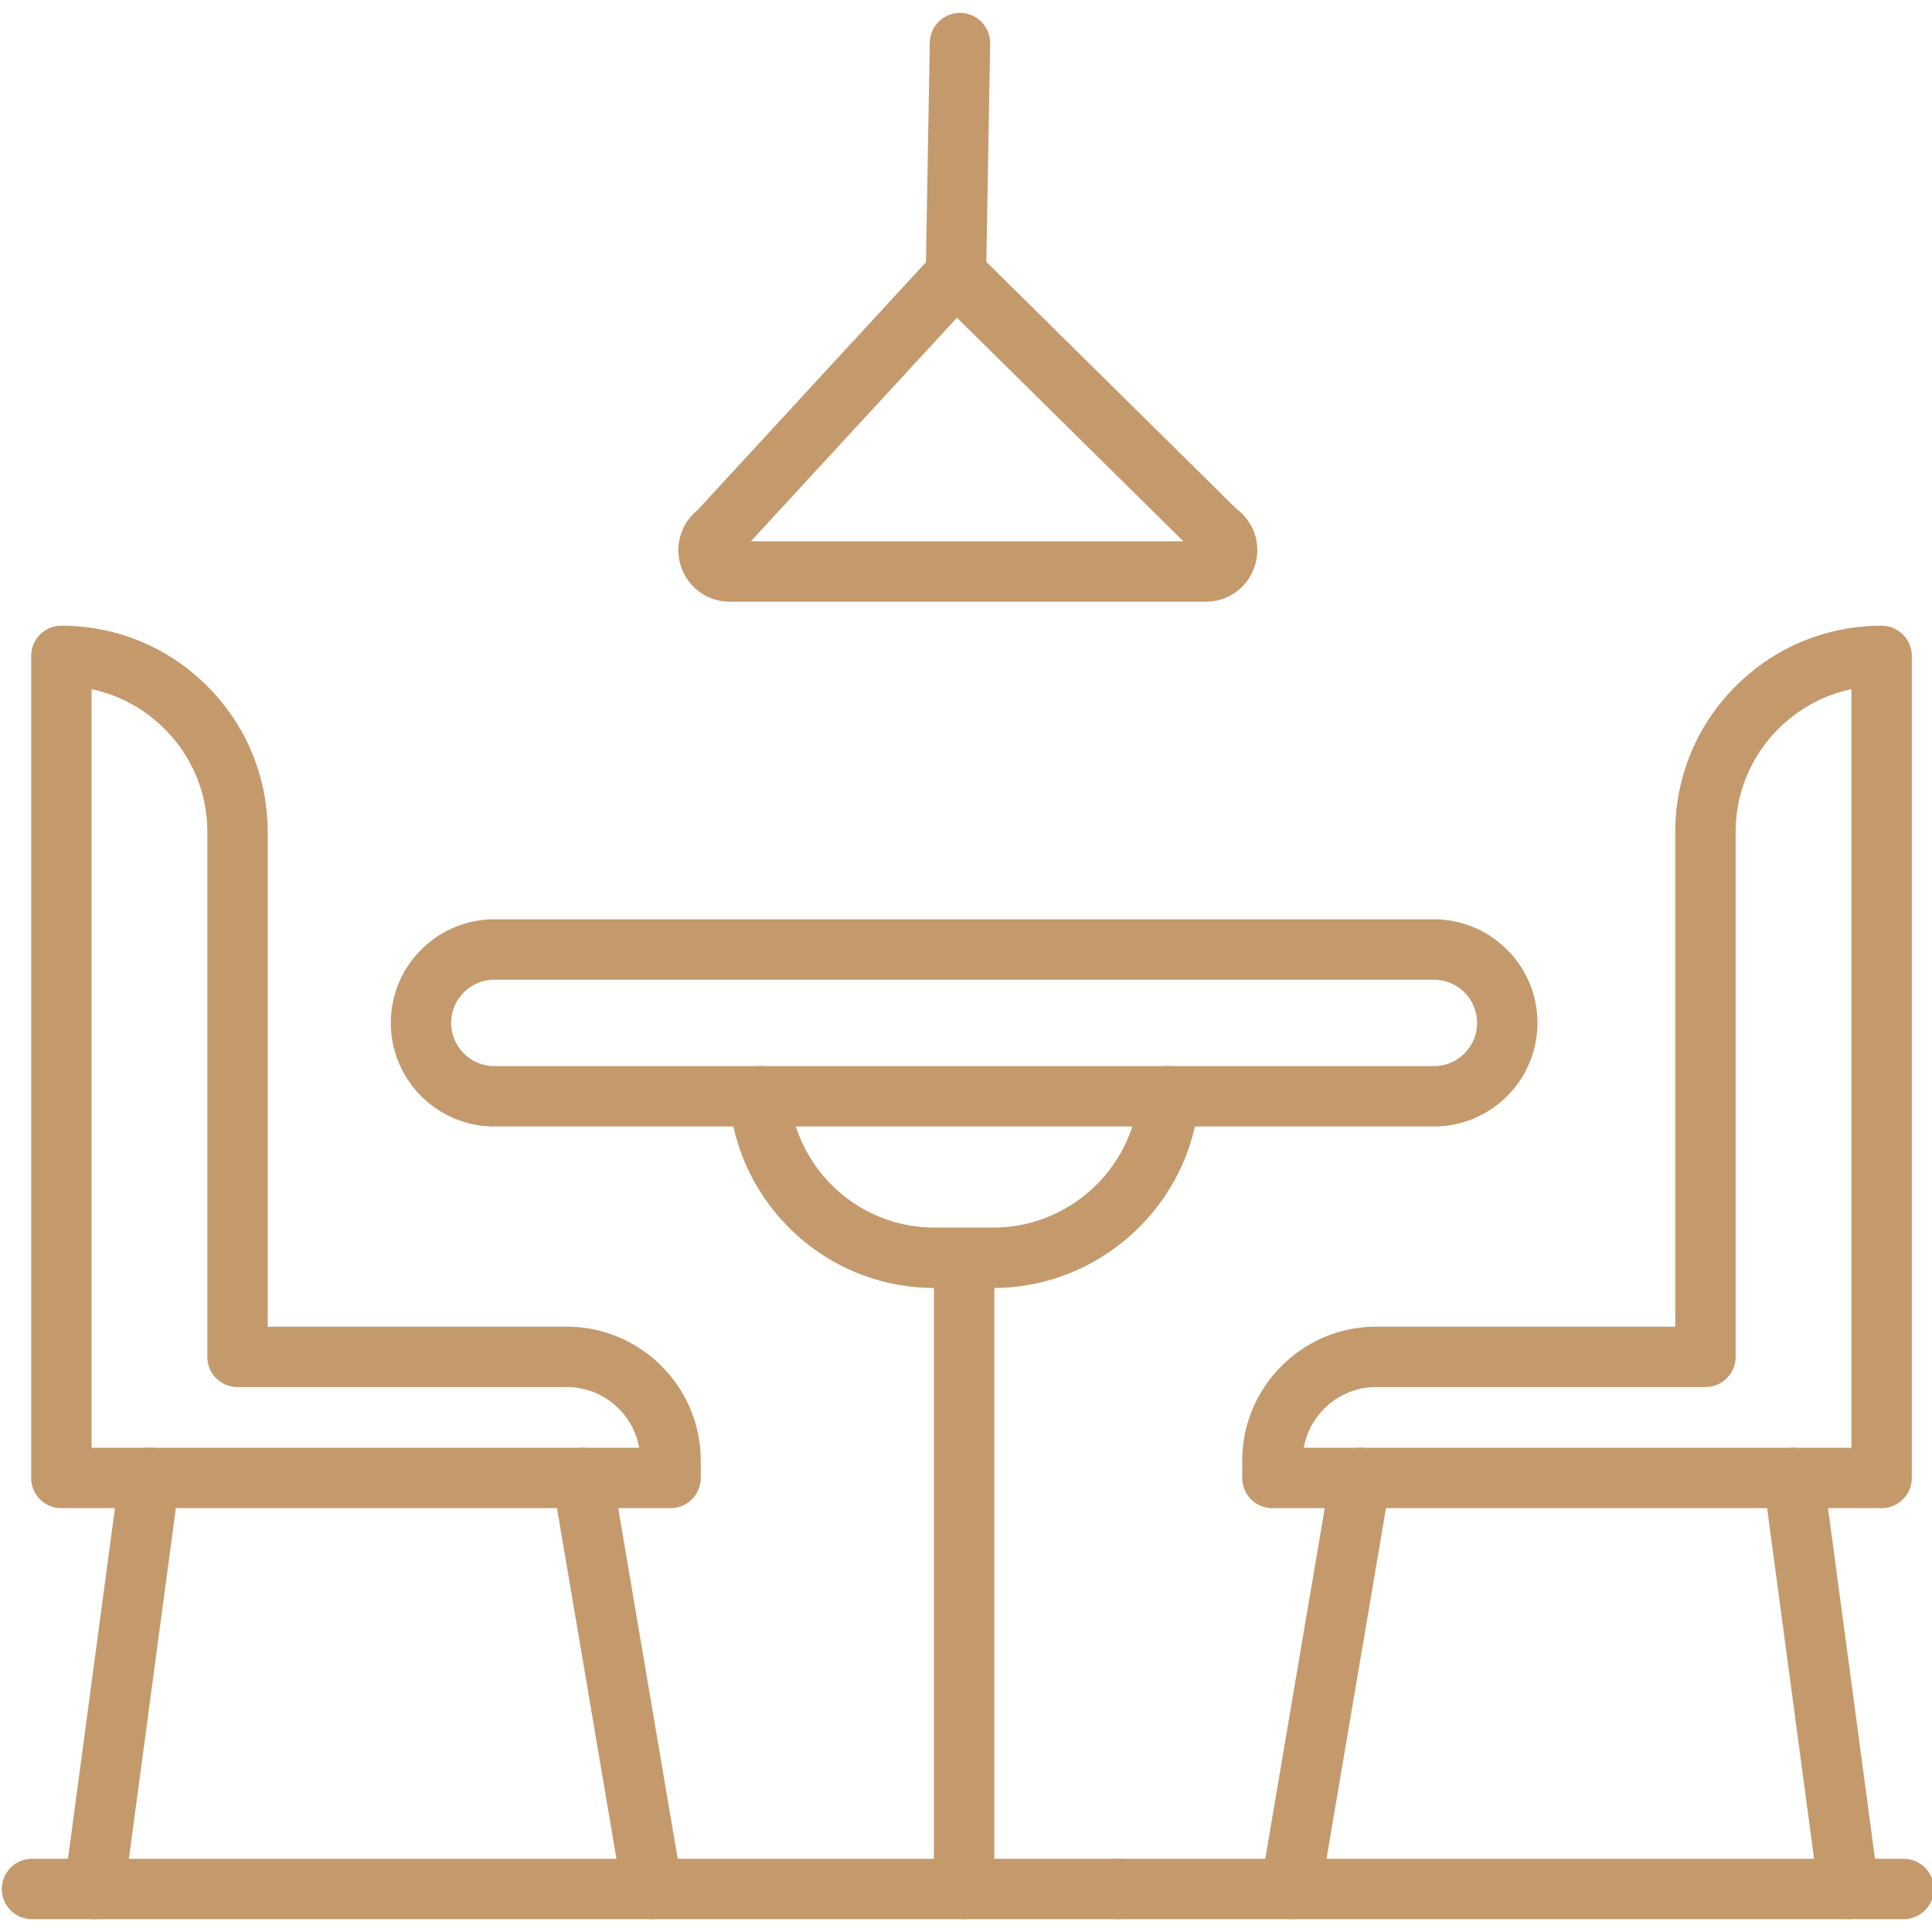
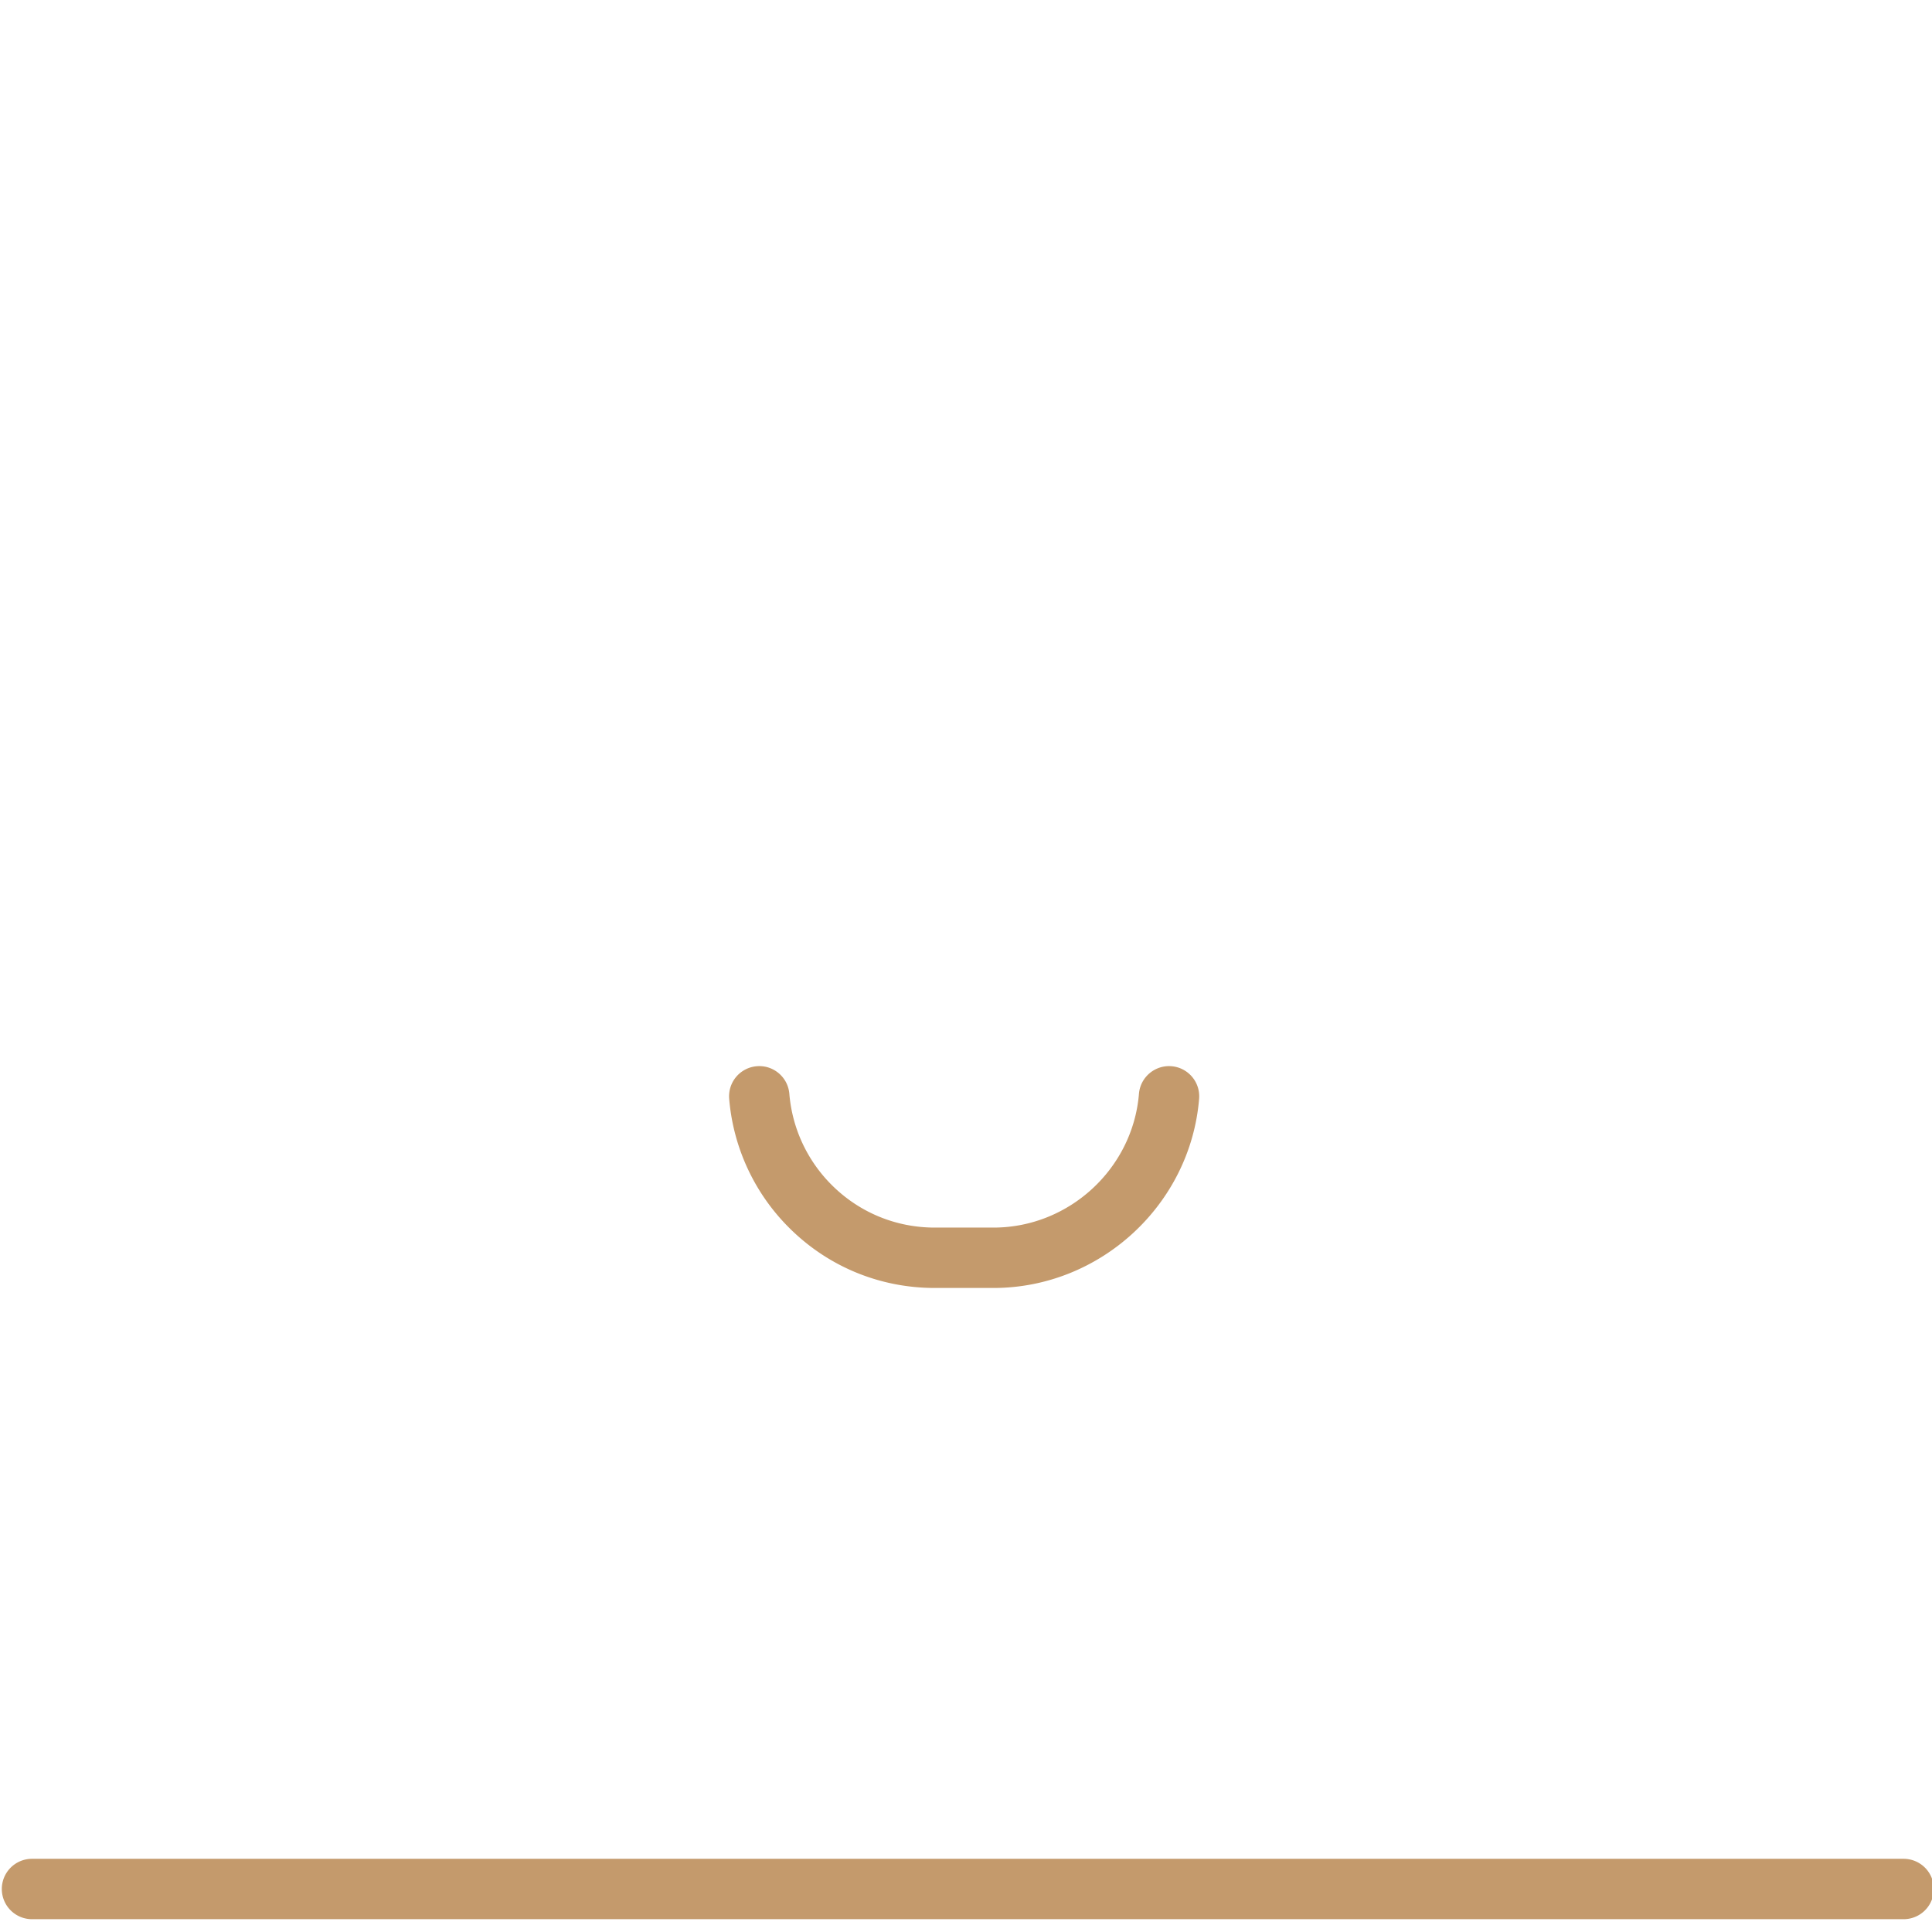
<svg xmlns="http://www.w3.org/2000/svg" version="1.1" width="512" height="512" x="0" y="0" viewBox="0 0 512 512" style="enable-background:new 0 0 512 512" xml:space="preserve" class="">
  <g>
-     <path d="M177.705 399.679H16.262a8 8 0 0 1-8-8V173.828a8 8 0 0 1 8-8c14.616 0 28.349 5.689 38.668 16.02 10.324 10.313 16.014 24.046 16.014 38.662v131.075h79.238c19.587 0 35.523 15.936 35.523 35.522v4.571a8 8 0 0 1-8 8.001zm-153.443-16h145.142c-1.625-9.136-9.626-16.094-19.222-16.094H62.944a8 8 0 0 1-8-8V220.51c0-10.339-4.023-20.052-11.328-27.348-5.381-5.387-12.07-8.989-19.354-10.512z" fill="#c49a6c" opacity="1" data-original="#000000" />
-     <path d="M25.024 508.605a8 8 0 0 1-7.939-9.062l14.588-108.926a8 8 0 1 1 15.858 2.123L32.943 501.666a8 8 0 0 1-7.919 6.939zM172.832 508.605a8 8 0 0 1-7.877-6.663l-18.479-108.926a8.002 8.002 0 0 1 6.549-9.226c4.354-.733 8.486 2.194 9.225 6.55l18.479 108.926a8.002 8.002 0 0 1-7.897 9.339zM498.646 399.679H337.203a8 8 0 0 1-8-8v-4.571c0-19.587 15.936-35.522 35.522-35.522h79.238V220.51c0-14.616 5.689-28.349 16.021-38.668 10.312-10.324 24.045-16.014 38.661-16.014a8 8 0 0 1 8 8v217.851a8 8 0 0 1-7.999 8zm-153.141-16h145.141V182.65c-7.283 1.522-13.972 5.123-19.348 10.505-7.312 7.303-11.334 17.015-11.334 27.354v139.075a8 8 0 0 1-8 8h-87.238c-9.595.001-17.596 6.959-19.221 16.095z" fill="#c49a6c" opacity="1" data-original="#000000" />
-     <path d="M489.883 508.605a8.002 8.002 0 0 1-7.92-6.939L467.375 392.74a8 8 0 0 1 6.868-8.991c4.372-.581 8.404 2.489 8.991 6.868l14.588 108.926a8 8 0 0 1-7.939 9.062zM342.075 508.605a8.002 8.002 0 0 1-7.898-9.339l18.479-108.926c.739-4.355 4.868-7.282 9.226-6.55a8.002 8.002 0 0 1 6.55 9.226l-18.479 108.926a8.002 8.002 0 0 1-7.878 6.663zM379.995 298.533H131.022c-15.137 0-27.451-12.314-27.451-27.451 0-15.136 12.314-27.451 27.451-27.451h248.973c15.136 0 27.45 12.314 27.45 27.451s-12.314 27.451-27.45 27.451zm-248.973-38.901c-6.314 0-11.451 5.137-11.451 11.45 0 6.314 5.137 11.451 11.451 11.451h248.973c6.313 0 11.45-5.137 11.45-11.451 0-6.313-5.137-11.45-11.45-11.45z" fill="#c49a6c" opacity="1" data-original="#000000" />
    <path d="M263.289 341.325h-15.561c-14.618 0-28.35-5.689-38.668-16.021a54.6 54.6 0 0 1-15.821-34.115 8 8 0 0 1 7.317-8.629c4.402-.369 8.267 2.913 8.629 7.316a38.598 38.598 0 0 0 11.188 24.114c7.303 7.312 17.015 11.334 27.355 11.334h15.561c19.977 0 36.906-15.571 38.544-35.448.362-4.403 4.237-7.674 8.629-7.316a7.998 7.998 0 0 1 7.316 8.629c-2.315 28.114-26.25 50.136-54.489 50.136zM504.481 508.604h-496a8 8 0 0 1 0-16h496a8 8 0 0 1 0 16z" fill="#c49a6c" opacity="1" data-original="#000000" />
-     <path d="M296.359 508.6a8.34 8.34 0 0 1-1.569-.149 8.65 8.65 0 0 1-1.49-.46c-.49-.2-.95-.45-1.39-.73a8.241 8.241 0 0 1-2.21-2.21c-.28-.44-.53-.9-.73-1.39-.2-.48-.36-.98-.46-1.49-.1-.521-.16-1.04-.16-1.57 0-.52.061-1.04.16-1.56.1-.51.26-1.01.46-1.5.2-.48.45-.94.73-1.38.29-.44.63-.851 1-1.21.369-.37.779-.71 1.21-1a7.93 7.93 0 0 1 1.39-.73 7.854 7.854 0 0 1 4.62-.46c.51.1 1.01.26 1.5.46.479.2.939.44 1.38.73.43.29.84.63 1.21 1 .37.359.71.77 1 1.21a8.26 8.26 0 0 1 1.19 2.88 8.242 8.242 0 0 1 0 3.13 7.928 7.928 0 0 1-.46 1.49c-.2.489-.44.949-.73 1.39-.29.43-.63.84-1 1.21s-.78.7-1.21 1c-.44.28-.9.53-1.39.73-.48.199-.98.35-1.49.46a8.335 8.335 0 0 1-1.561.149zM319.538 159.459H193.425a13.589 13.589 0 0 1-13.011-9.541 13.585 13.585 0 0 1 4.355-14.647L245.384 69.5l1.018-58.227a8 8 0 0 1 8.139-7.859 8 8 0 0 1 7.859 8.139l-1.011 57.846 66.318 65.492c4.569 3.397 6.545 9.194 4.929 14.742-1.712 5.876-6.976 9.826-13.098 9.826zm-120.557-16h114.633L253.6 84.193zM255.509 508.604a8 8 0 0 1-8-8V337.216a8 8 0 0 1 16 0v163.389a8 8 0 0 1-8 7.999z" fill="#c49a6c" opacity="1" data-original="#000000" />
  </g>
</svg>